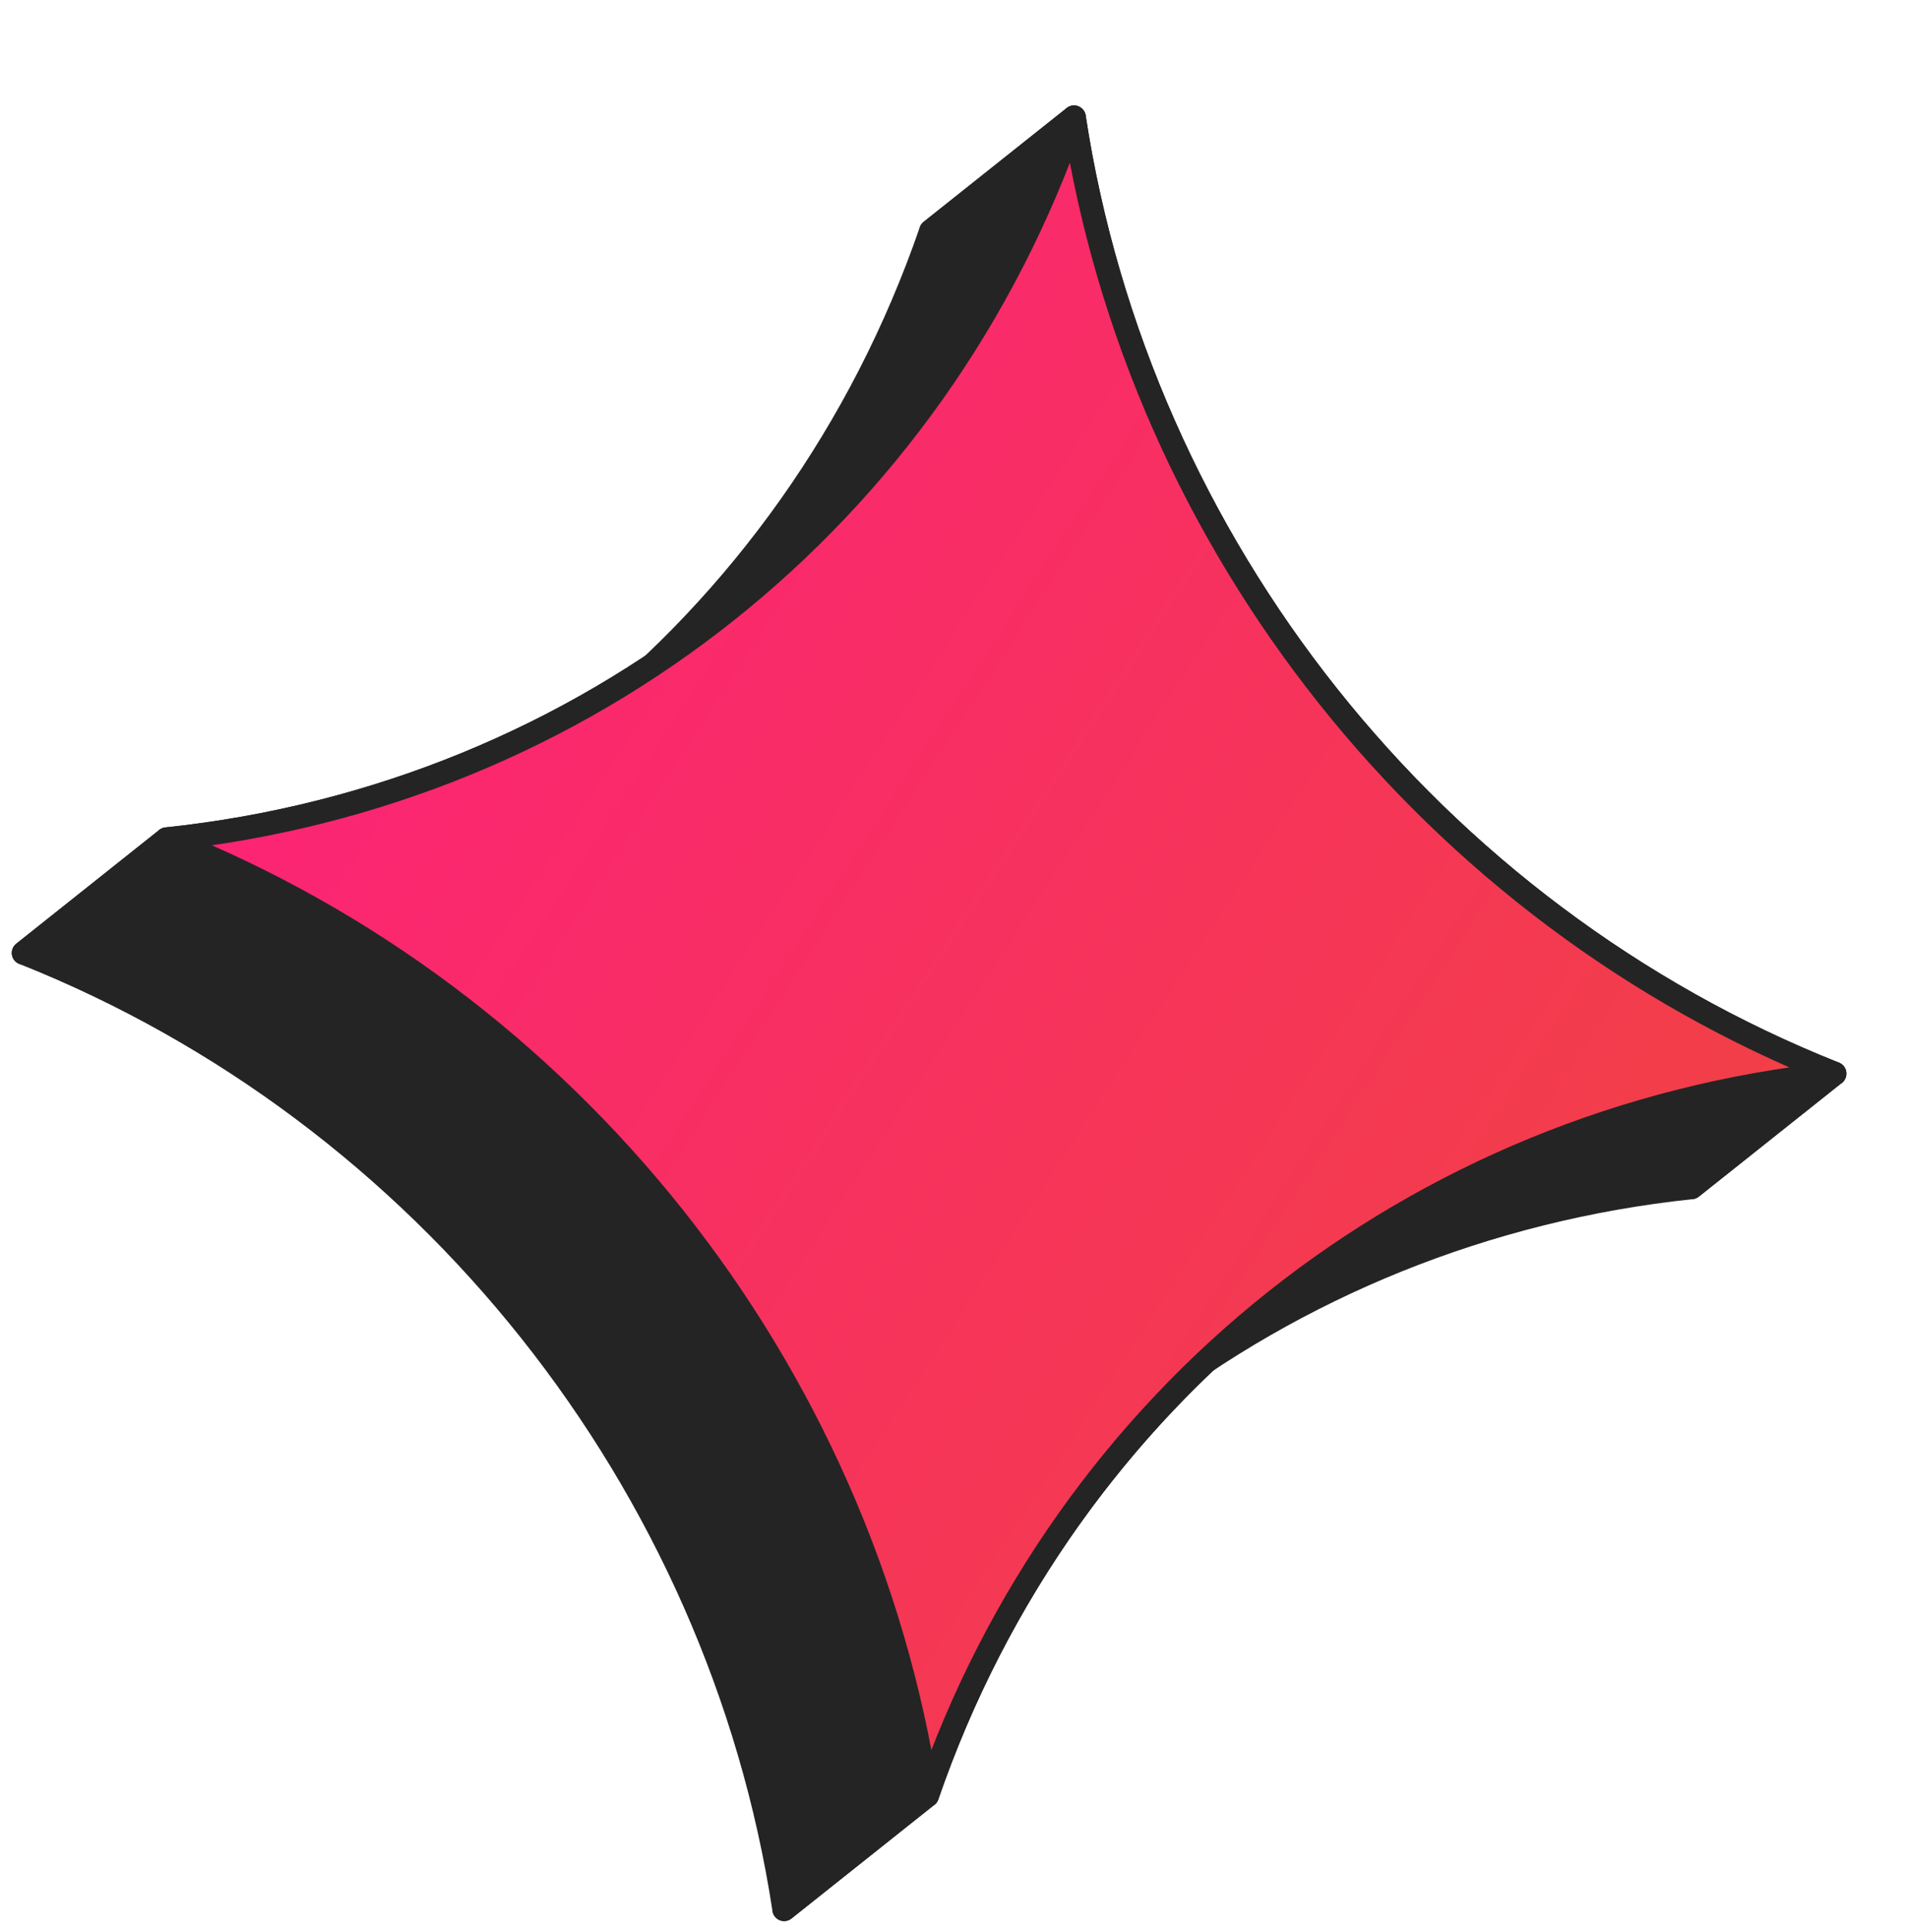
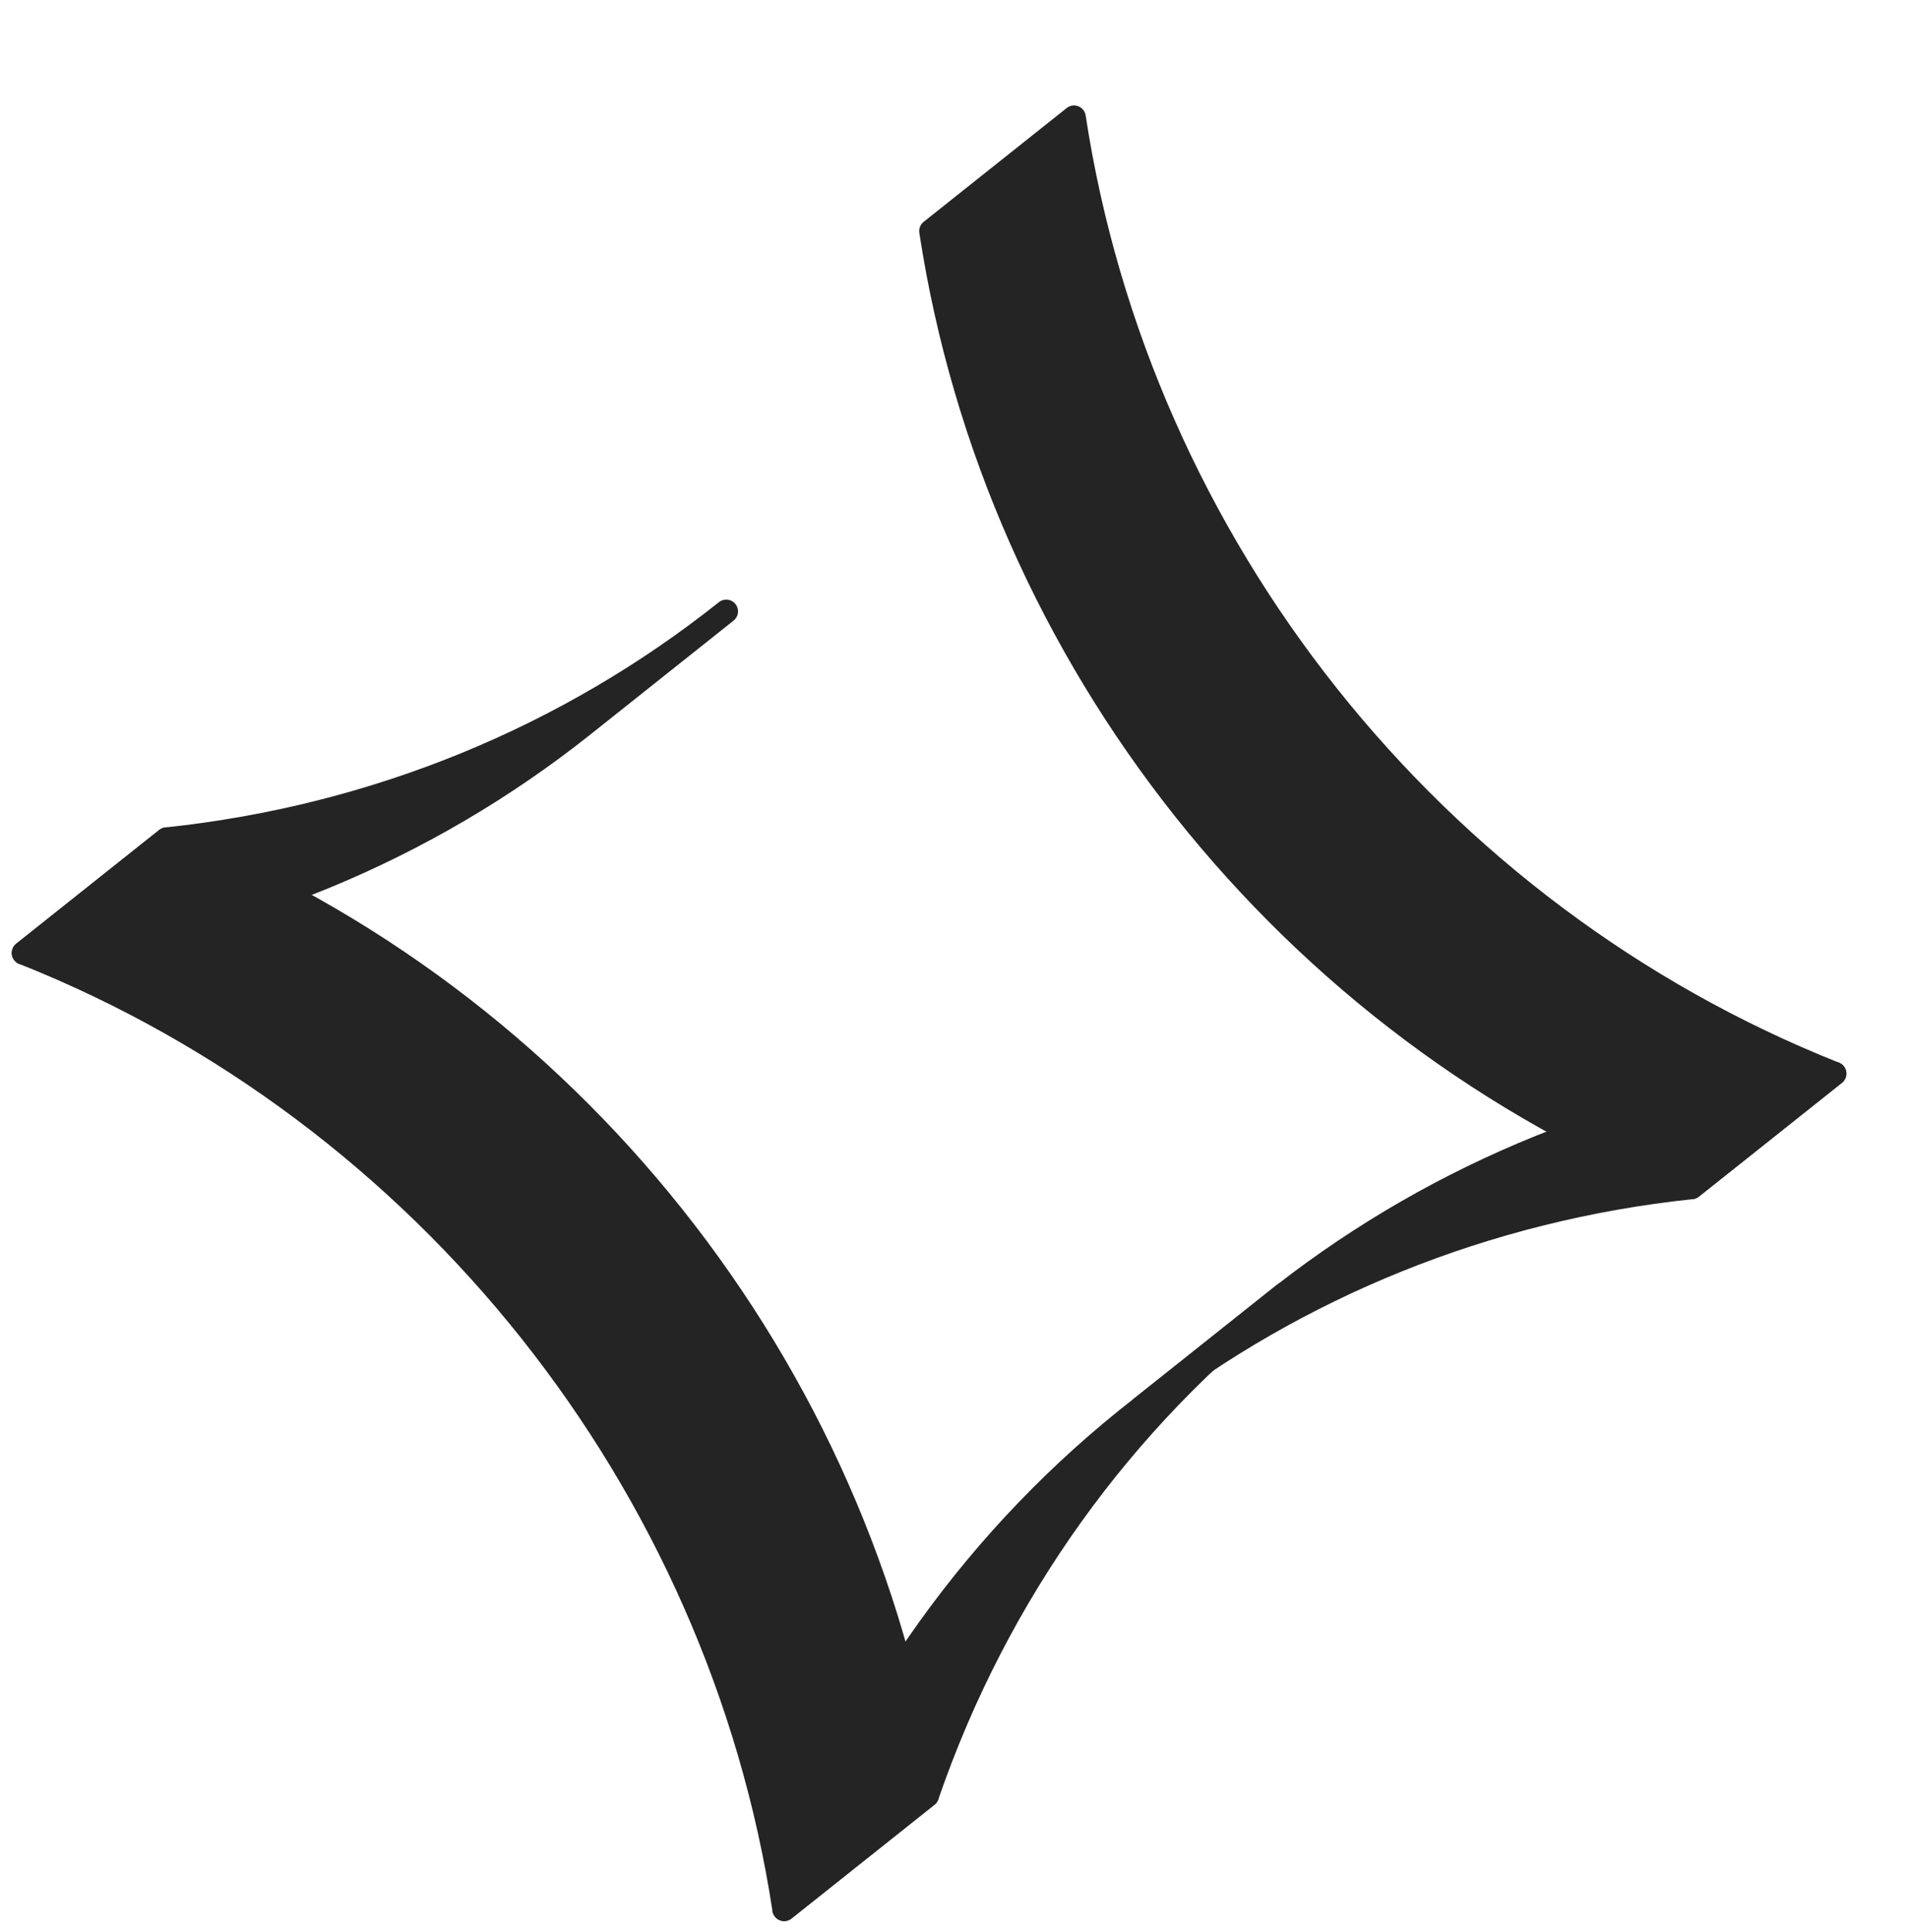
<svg xmlns="http://www.w3.org/2000/svg" width="81" height="82" viewBox="0 0 81 82" fill="none">
  <g id="R-Bottom">
    <g id="side-faces">
      <path id="side-face" fill-rule="evenodd" clip-rule="evenodd" d="M45.595 4.977C48.368 23.148 60.802 38.779 77.883 45.569L71.809 50.4C54.728 43.61 42.295 27.979 39.522 9.808L45.595 4.977Z" fill="#242424" stroke="#242424" stroke-linejoin="round" />
      <path id="side-face_2" fill-rule="evenodd" clip-rule="evenodd" d="M77.884 45.57C69.142 46.493 61.123 49.796 54.528 54.921L48.455 59.752C55.049 54.627 63.069 51.324 71.81 50.401L77.884 45.57Z" fill="#242424" stroke="#242424" stroke-linejoin="round" />
      <path id="side-face_3" fill-rule="evenodd" clip-rule="evenodd" d="M54.527 54.92C47.664 60.254 42.344 67.561 39.362 76.21L33.289 81.042C36.271 72.392 41.59 65.085 48.454 59.751L54.527 54.92Z" fill="#242424" stroke="#242424" stroke-linejoin="round" />
      <path id="side-face_4" fill-rule="evenodd" clip-rule="evenodd" d="M39.361 76.21C36.588 58.039 24.154 42.407 7.073 35.617L1 40.448C18.081 47.239 30.514 62.87 33.288 81.041L39.361 76.21Z" fill="#242424" stroke="#242424" stroke-linejoin="round" />
      <path id="side-face_5" fill-rule="evenodd" clip-rule="evenodd" d="M7.073 35.618C15.993 34.676 24.162 31.256 30.831 25.951L24.757 30.782C18.088 36.087 9.92 39.508 1 40.449L7.073 35.618Z" fill="#242424" stroke="#242424" stroke-linejoin="round" />
-       <path id="side-face_6" fill-rule="evenodd" clip-rule="evenodd" d="M30.831 25.951C37.5 20.646 42.67 13.457 45.594 4.977L39.52 9.808C36.597 18.288 31.427 25.477 24.758 30.782L30.831 25.951Z" fill="#242424" stroke="#242424" stroke-linejoin="round" />
    </g>
-     <path id="Star Main" d="M45.596 4.976C48.369 23.147 60.802 38.778 77.884 45.569C60.044 47.451 45.211 59.25 39.364 76.21C36.59 58.038 24.157 42.407 7.075 35.617C24.915 33.734 39.748 21.936 45.596 4.976Z" fill="url(#paint0_linear_3167_16199)" stroke="#242424" stroke-linejoin="round" />
  </g>
  <defs>
    <linearGradient id="paint0_linear_3167_16199" x1="10.191" y1="0" x2="92.669" y2="53.68" gradientUnits="userSpaceOnUse">
      <stop stop-color="#FF1C82" />
      <stop offset="1" stop-color="#EF473A" />
    </linearGradient>
  </defs>
</svg>